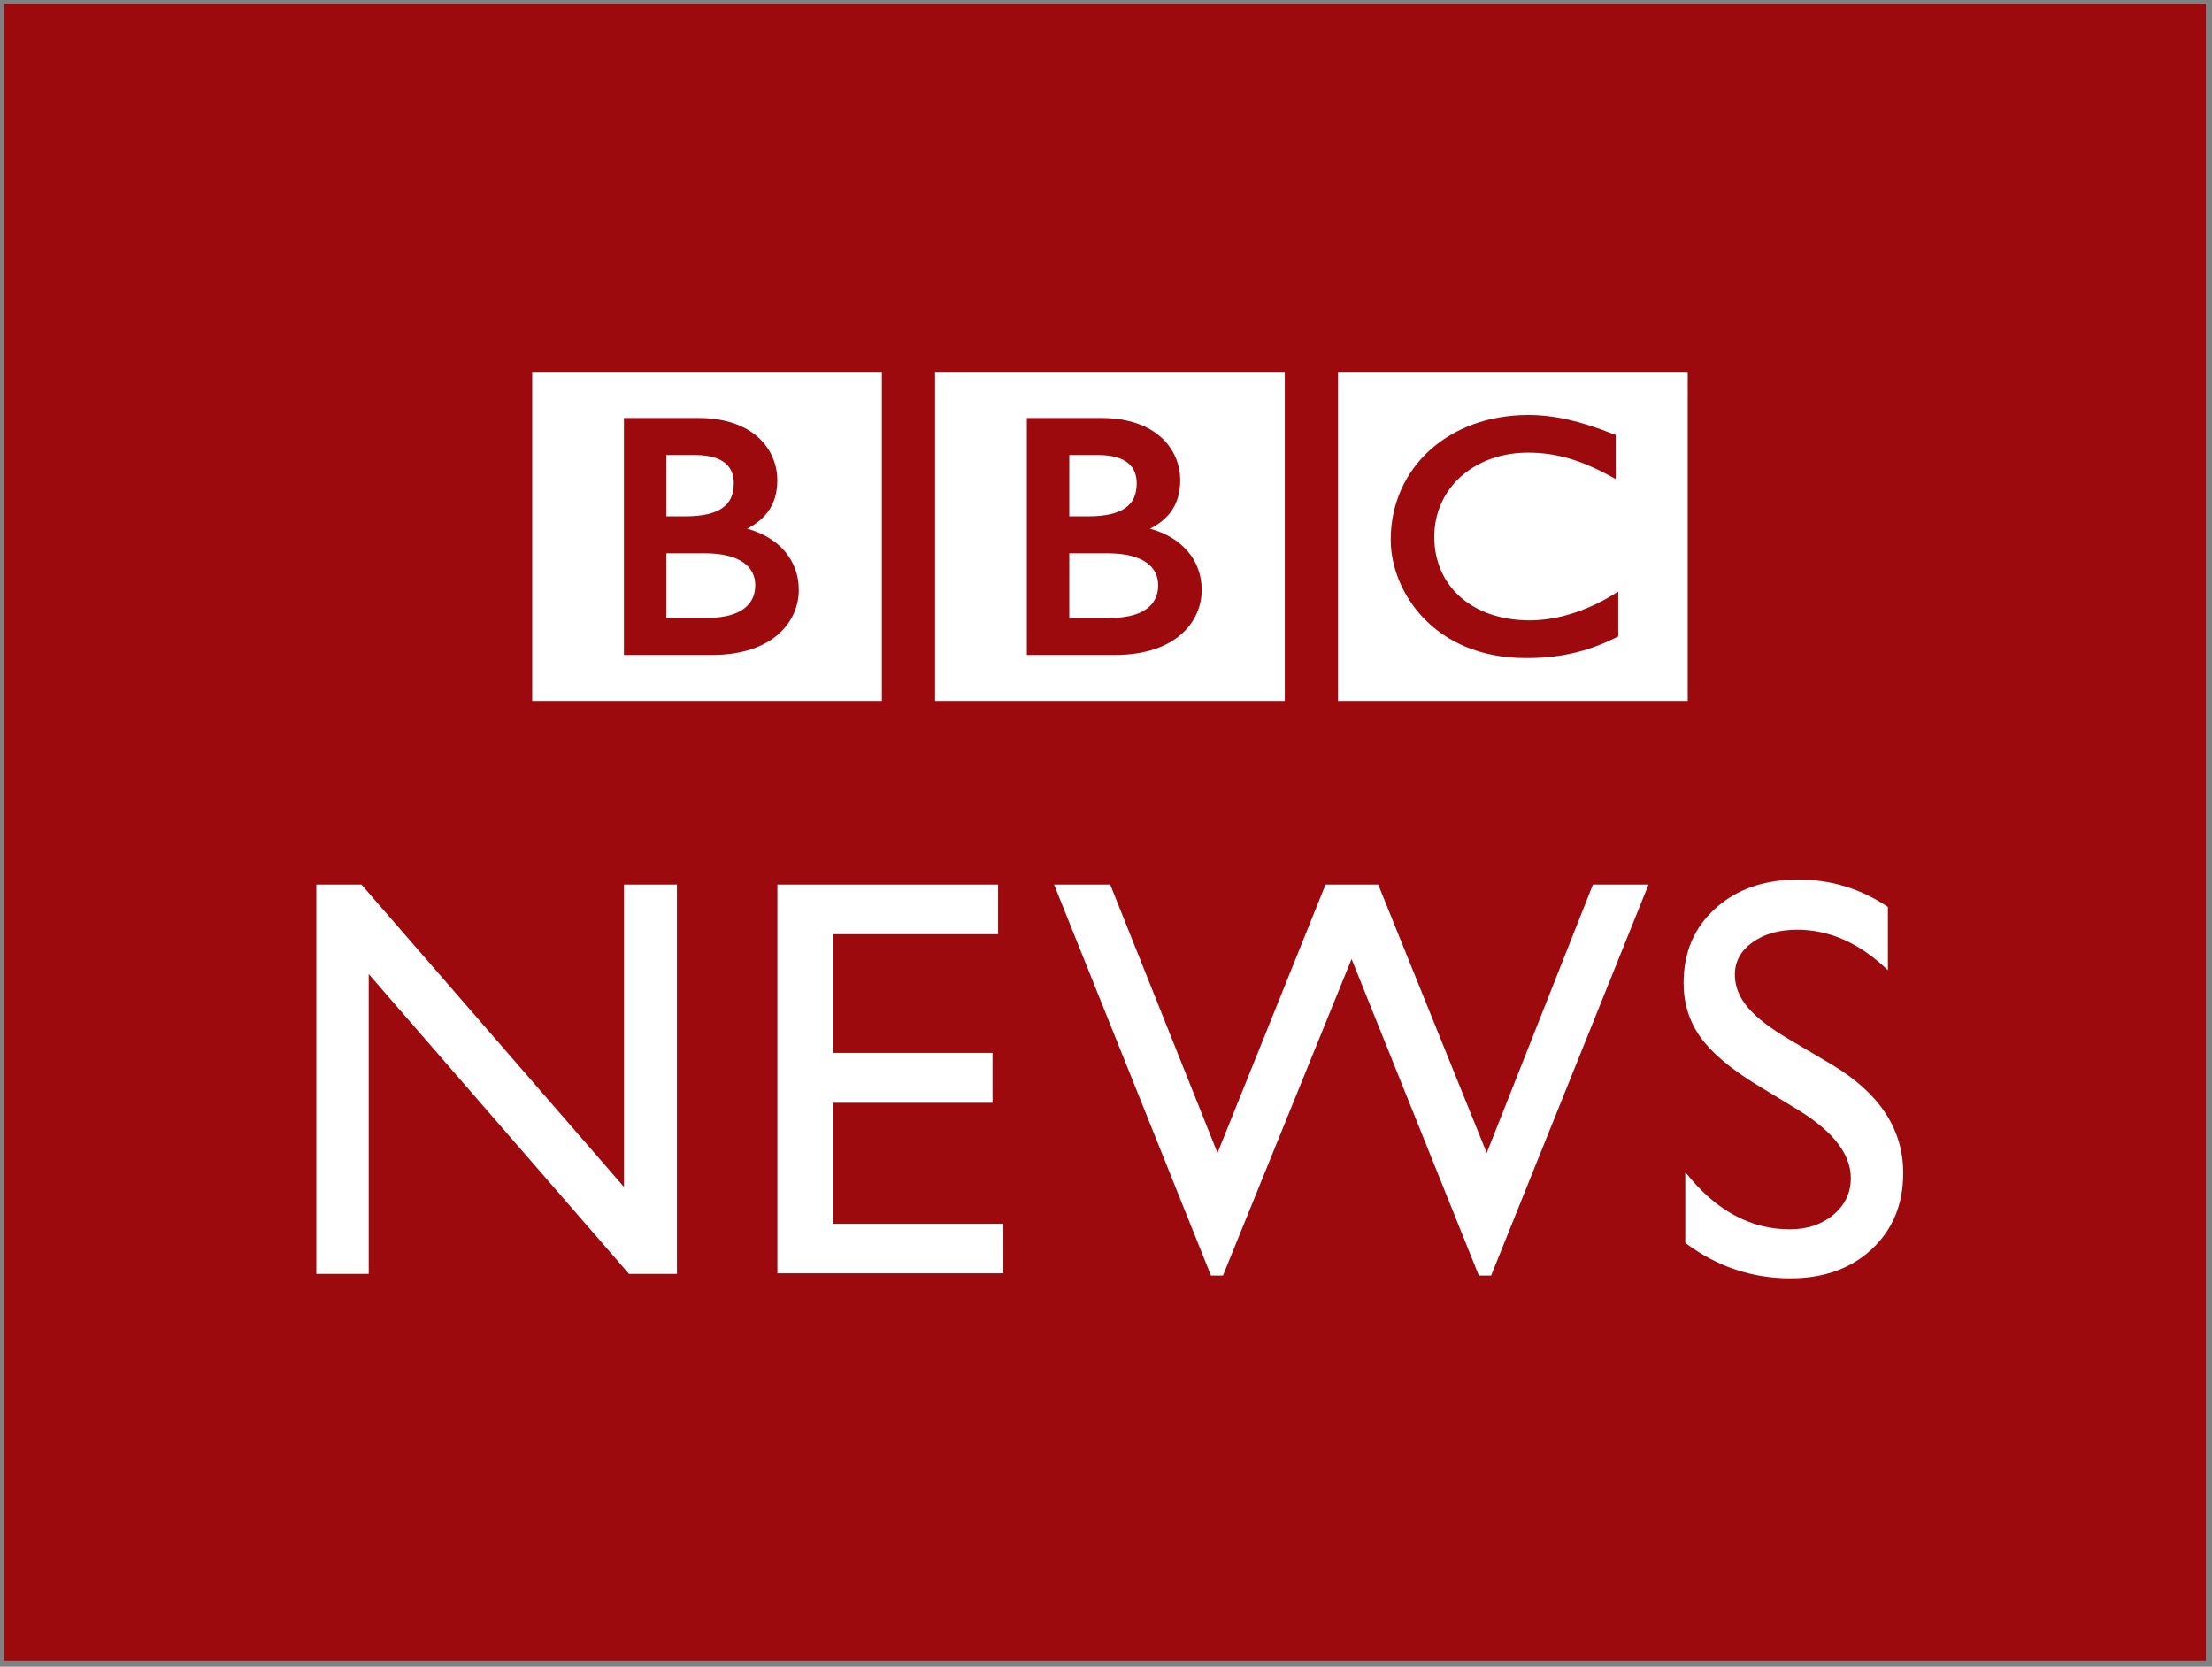
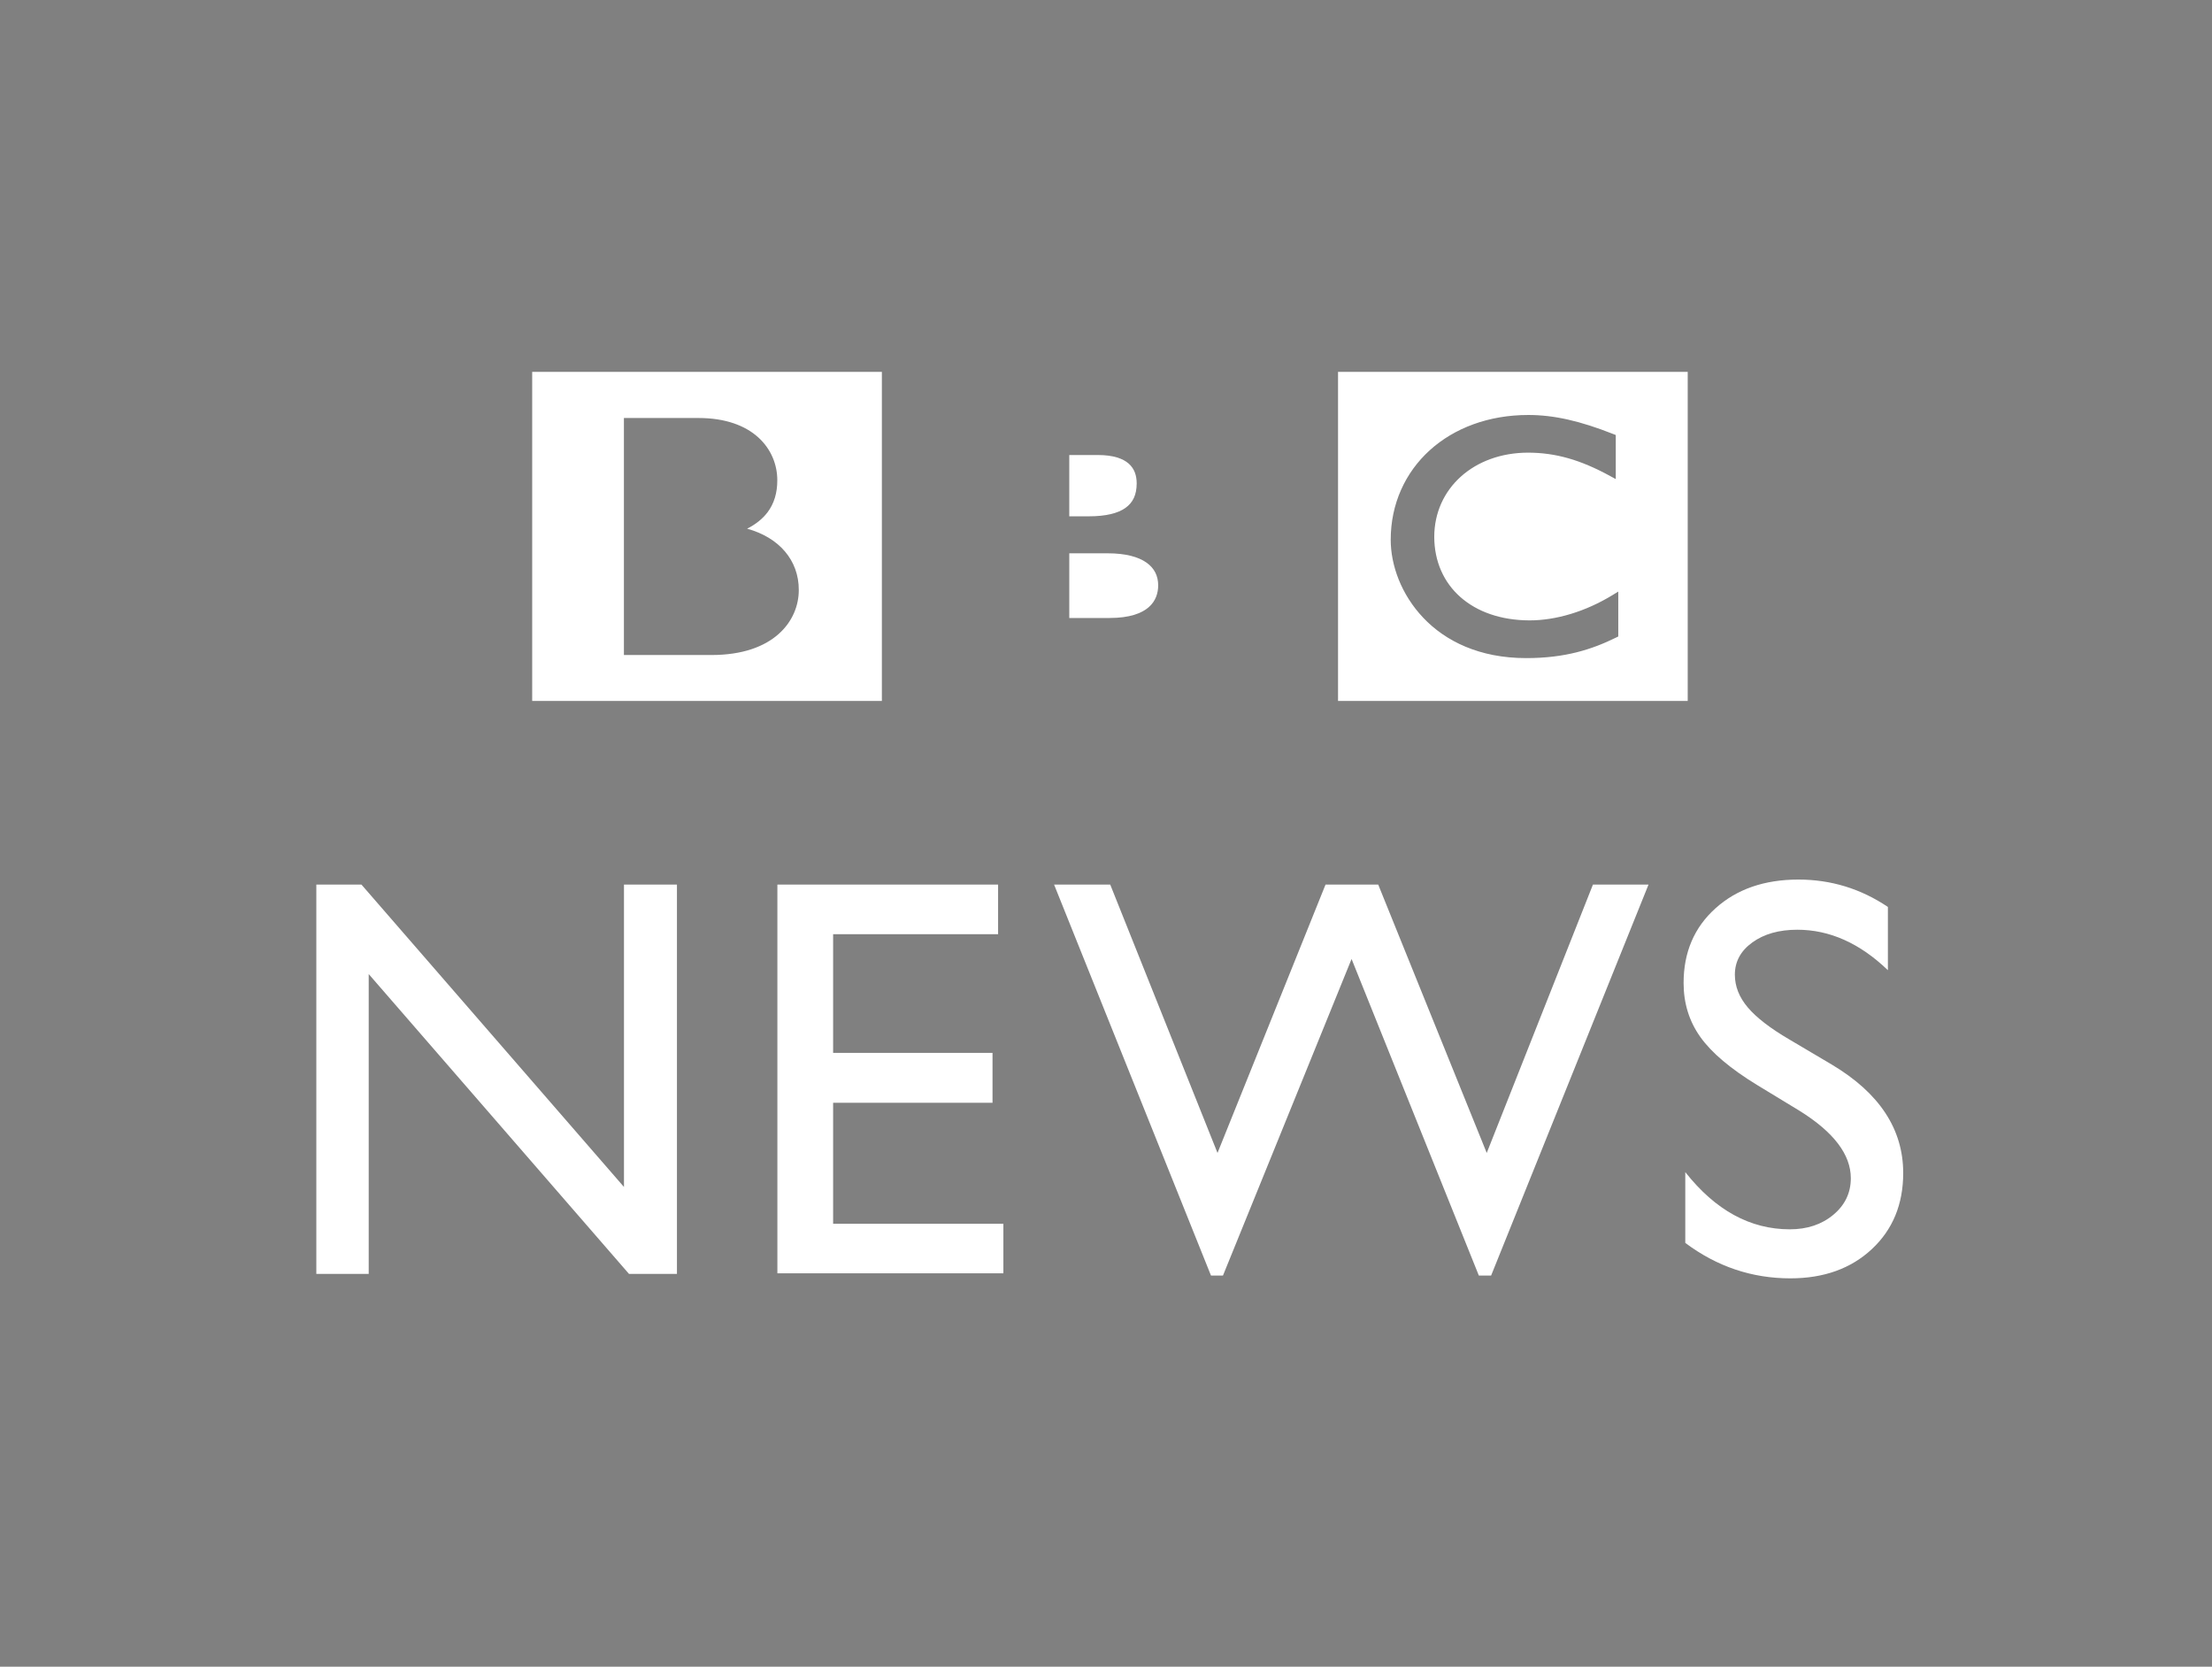
<svg xmlns="http://www.w3.org/2000/svg" width="100" height="75.347" version="1.0">
  <rect width="100%" height="100%" fill="#808080" stroke="none" />
-   <path style="fill:#9d0a0e;fill-opacity:1;fill-rule:evenodd;stroke:none" d="M135 227.362h474v356.673H135z" transform="matrix(.21 0 0 .21 -28.167 -47.575)" />
+   <path style="fill:#9d0a0e;fill-opacity:1;fill-rule:evenodd;stroke:none" d="M135 227.362v356.673H135z" transform="matrix(.21 0 0 .21 -28.167 -47.575)" />
  <g style="fill:#fff">
    <path d="M509.03 114.5c-.012 3.193-.991 6.41-3.845 8.906-2.848 2.503-7.775 4.408-15.937 4.408h-16.427v-26.342h15.696c7.321 0 12.515 1.487 15.773 3.803 3.247 2.333 4.716 5.399 4.74 9.226M495.723 82.96c3.06-2.202 4.535-5.321 4.553-9.995-.012-3.21-.931-5.961-3.24-8.01-2.316-2.056-6.246-3.513-12.594-3.513h-11.62v24.963h7.974c6.904 0 11.85-1.227 14.927-3.446" style="fill:#fff;fill-opacity:1;fill-rule:nonzero;stroke:none" transform="matrix(.111 0 0 .111 -4.143 13.75)" />
-     <path d="M526.75 116.435c.043-12.176-8.064-21.432-21.045-24.987 3.507-1.79 6.276-3.979 8.307-6.645 2.709-3.579 4.009-7.962 3.99-13.077.019-6.276-2.454-12.678-7.756-17.473-5.309-4.788-13.362-7.89-24.353-7.884h-30.357v96.53h35.629c12.708 0 21.632-3.447 27.376-8.556 5.75-5.084 8.216-11.759 8.21-17.908m33.839 45.17H418.166V27.579H560.59v134.026zM331.619 82.96c3.053-2.202 4.534-5.321 4.558-9.995-.006-3.21-.93-5.961-3.24-8.01-2.322-2.056-6.252-3.513-12.606-3.513h-11.608v24.963h7.975c6.898 0 11.843-1.227 14.92-3.446M340.186 105.275c-3.253-2.316-8.452-3.803-15.768-3.803h-15.695v26.342h16.427c8.162 0 13.077-1.905 15.93-4.408 2.854-2.497 3.84-5.713 3.846-8.905-.024-3.827-1.493-6.893-4.74-9.226" style="fill:#fff;fill-opacity:1;fill-rule:nonzero;stroke:none" transform="matrix(.111 0 0 .111 -4.143 13.75)" />
    <path d="M362.653 116.435c.042-12.176-8.078-21.432-21.04-24.987 3.494-1.79 6.263-3.979 8.289-6.645 2.72-3.579 4.008-7.962 4.002-13.077.006-6.276-2.46-12.678-7.763-17.473-5.302-4.788-13.355-7.89-24.347-7.884h-30.362v96.53h35.628c12.715 0 21.633-3.447 27.376-8.556 5.744-5.084 8.229-11.759 8.217-17.908m33.839 45.17H254.074V27.579h142.418v134.026zM696.412 117.058l-2.286 1.397c-11.028 6.735-23.023 10.344-33.917 10.338-23.326-.09-38.682-13.911-38.743-34.02.024-19.68 16.064-34.244 38.15-34.293 11.252.006 21.439 2.915 33.549 9.553l2.225 1.221V53.292l-.955-.375c-13.652-5.387-24.226-7.787-34.668-7.781-16.148-.006-30.157 5.326-40.139 14.371-9.975 9.05-15.906 21.826-15.894 36.5.006 10.223 4.22 22.2 13.252 31.71 9.003 9.51 22.878 16.439 41.905 16.433h.066c15.78 0 26.723-3.513 36.614-8.392l.84-.41v-18.29zm28.282 44.547H582.277V27.579h142.417v134.026z" style="fill:#fff;fill-opacity:1;fill-rule:nonzero;stroke:none" transform="matrix(.111 0 0 .111 -4.143 13.75)" />
  </g>
  <g style="fill:#fff">
    <path d="M303.27 432.057h20.29v149.146h-18.368l-99.721-114.872v114.872h-20.067V432.057h17.292l100.574 115.84v-115.84zM362.042 432.057H446.6v18.996h-63.204v45.483h61.07v19.112h-61.07v46.342h65.23v19.002h-86.584V432.057zM674.495 432.057h21.294L635.48 581.85h-4.692l-48.766-121.293-49.275 121.293h-4.582L468.05 432.057h21.511l41.1 102.81 41.385-102.81h20.187l41.572 102.81 40.69-102.81zM753.648 518.713l-16.227-9.861c-10.181-6.215-17.424-12.328-21.729-18.343-4.305-6.016-6.463-12.939-6.463-20.768 0-11.747 4.075-21.282 12.23-28.61 8.145-7.333 18.737-11.003 31.766-11.003 12.449 0 23.875 3.5 34.274 10.49v24.238c-10.75-10.339-22.321-15.508-34.703-15.508-6.977 0-12.709 1.614-17.195 4.843-4.48 3.222-6.729 7.352-6.729 12.388 0 4.462 1.657 8.652 4.958 12.545 3.307 3.906 8.615 7.999 15.937 12.28l16.312 9.655c18.192 10.87 27.285 24.703 27.285 41.499 0 11.959-4.003 21.675-12.007 29.147-8.011 7.473-18.422 11.203-31.234 11.203-14.727 0-28.143-4.516-40.247-13.579v-27.122c11.523 14.613 24.873 21.917 40.036 21.917 6.693 0 12.261-1.862 16.71-5.587 4.45-3.724 6.675-8.385 6.675-13.99 0-9.075-6.553-17.684-19.649-25.834" style="fill:#fff;fill-opacity:1;fill-rule:nonzero;stroke:none" transform="matrix(.118 0 0 .118 -7.577 -10.993)" />
  </g>
</svg>